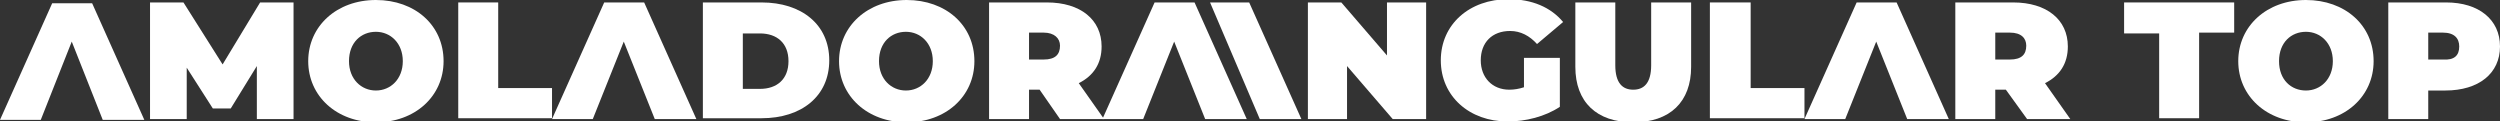
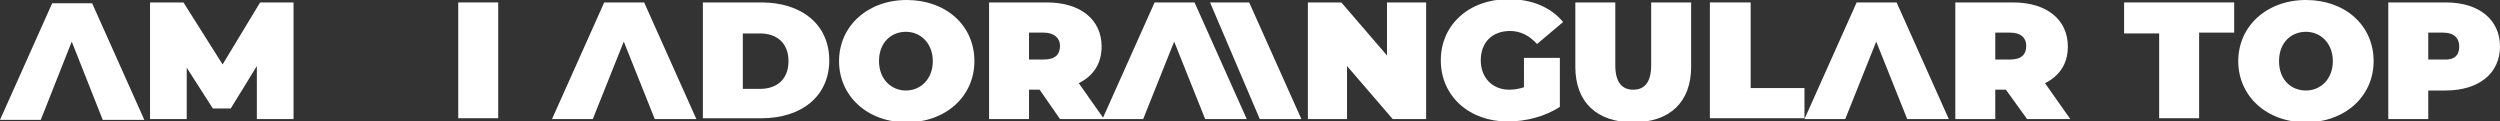
<svg xmlns="http://www.w3.org/2000/svg" version="1.1" id="Capa_1" x="0px" y="0px" viewBox="0 0 306.6 14.9" style="enable-background:new 0 0 306.6 14.9;" xml:space="preserve">
  <rect x="0" y="0" width="306.6" height="14.9" fill="#333333" stroke="none" />
  <style type="text/css"> .st0{fill:#023F56;} .st1{fill:#FFFFFF;stroke:#023F56;stroke-width:4;stroke-linejoin:round;stroke-miterlimit:10;} .st2{fill:#FFFFFF;} .st3{fill:#333333;} </style>
  <g>
    <g>
      <g>
        <polygon class="st2" points="11.3,0.4 6.4,0.4 0,14.7 5,14.7 8.8,5.1 12.6,14.7 17.7,14.7 " />
        <path class="st2" d="M31.5,14.6l0-6.5l-3.2,5.2h-2.2l-3.2-5v6.3h-4.5V0.3h4.1l4.8,7.6l4.6-7.6H36l0,14.3H31.5z" />
-         <path class="st2" d="M37.8,7.5c0-4.3,3.5-7.5,8.3-7.5s8.3,3.1,8.3,7.5c0,4.3-3.5,7.5-8.3,7.5S37.8,11.8,37.8,7.5z M49.4,7.5 c0-2.2-1.5-3.6-3.3-3.6s-3.3,1.3-3.3,3.6c0,2.2,1.5,3.6,3.3,3.6S49.4,9.7,49.4,7.5z" />
-         <path class="st2" d="M56.2,0.3h4.9v10.5h6.6v3.7H56.2V0.3z" />
+         <path class="st2" d="M56.2,0.3h4.9v10.5v3.7H56.2V0.3z" />
        <polygon class="st2" points="79,0.3 74.1,0.3 67.7,14.6 72.7,14.6 76.5,5.1 80.3,14.6 85.4,14.6 " />
        <path class="st2" d="M86.2,0.3h7.2c4.9,0,8.3,2.7,8.3,7.1c0,4.4-3.4,7.1-8.3,7.1h-7.2V0.3z M93.2,10.9c2.1,0,3.5-1.2,3.5-3.4 c0-2.2-1.4-3.4-3.5-3.4h-2.1v6.8H93.2z" />
        <path class="st2" d="M102.9,7.5c0-4.3,3.5-7.5,8.3-7.5s8.3,3.1,8.3,7.5c0,4.3-3.5,7.5-8.3,7.5S102.9,11.8,102.9,7.5z M114.4,7.5 c0-2.2-1.5-3.6-3.3-3.6s-3.3,1.3-3.3,3.6c0,2.2,1.5,3.6,3.3,3.6S114.4,9.7,114.4,7.5z" />
        <path class="st2" d="M127.5,11h-1.3v3.6h-4.9V0.3h7.1c4.1,0,6.7,2.1,6.7,5.4c0,2.1-1,3.6-2.8,4.5l3.1,4.4H130L127.5,11z M128,4 h-1.8v3.3h1.8c1.4,0,2-0.6,2-1.7C130,4.7,129.3,4,128,4z" />
        <polygon class="st2" points="146.5,0.3 141.6,0.3 135.2,14.6 140.2,14.6 144,5.1 147.8,14.6 152.9,14.6 " />
      </g>
    </g>
    <g>
      <g>
        <polygon class="st2" points="153.2,0.3 148.4,0.3 154.5,14.6 159.6,14.6 " />
        <path class="st2" d="M174.9,0.3v14.3h-4.1l-5.6-6.5v6.5h-4.8V0.3h4.1l5.6,6.5V0.3H174.9z" />
        <path class="st2" d="M187,7.1h4.3v6c-1.8,1.2-4.2,1.8-6.4,1.8c-4.7,0-8.2-3.1-8.2-7.5c0-4.4,3.5-7.5,8.3-7.5c2.9,0,5.2,1,6.7,2.8 l-3.2,2.7c-0.9-1-2-1.6-3.3-1.6c-2.2,0-3.6,1.4-3.6,3.6c0,2.1,1.4,3.6,3.5,3.6c0.6,0,1.2-0.1,1.8-0.3V7.1z" />
        <path class="st2" d="M193.2,8.2V0.3h4.9V8c0,2.2,0.9,3,2.2,3s2.2-0.8,2.2-3V0.3h4.9v7.9c0,4.3-2.6,6.8-7.1,6.8 S193.2,12.5,193.2,8.2z" />
        <path class="st2" d="M209.8,0.3h4.9v10.5h6.6v3.7h-11.6V0.3z" />
        <polygon class="st2" points="232.6,0.3 227.7,0.3 221.3,14.6 226.3,14.6 230.1,5.1 233.9,14.6 239,14.6 " />
        <path class="st2" d="M246,11h-1.3v3.6h-4.9V0.3h7.1c4.1,0,6.7,2.1,6.7,5.4c0,2.1-1,3.6-2.8,4.5l3.1,4.4h-5.3L246,11z M246.5,4 h-1.8v3.3h1.8c1.4,0,2-0.6,2-1.7C248.5,4.7,247.9,4,246.5,4z" />
        <path class="st2" d="M264.8,4.1h-4.3V0.3h13.5v3.7h-4.3v10.5h-4.9V4.1z" />
        <path class="st2" d="M274.5,7.5c0-4.3,3.5-7.5,8.3-7.5s8.3,3.1,8.3,7.5c0,4.3-3.5,7.5-8.3,7.5S274.5,11.8,274.5,7.5z M286.1,7.5 c0-2.2-1.5-3.6-3.3-3.6s-3.3,1.3-3.3,3.6s1.5,3.6,3.3,3.6S286.1,9.7,286.1,7.5z" />
        <path class="st2" d="M306.6,5.7c0,3.3-2.6,5.4-6.7,5.4h-2.1v3.5h-4.9V0.3h7.1C304,0.3,306.6,2.4,306.6,5.7z M301.6,5.7 c0-1-0.6-1.7-2-1.7h-1.8v3.3h1.8C301,7.4,301.6,6.8,301.6,5.7z" />
      </g>
    </g>
  </g>
</svg>